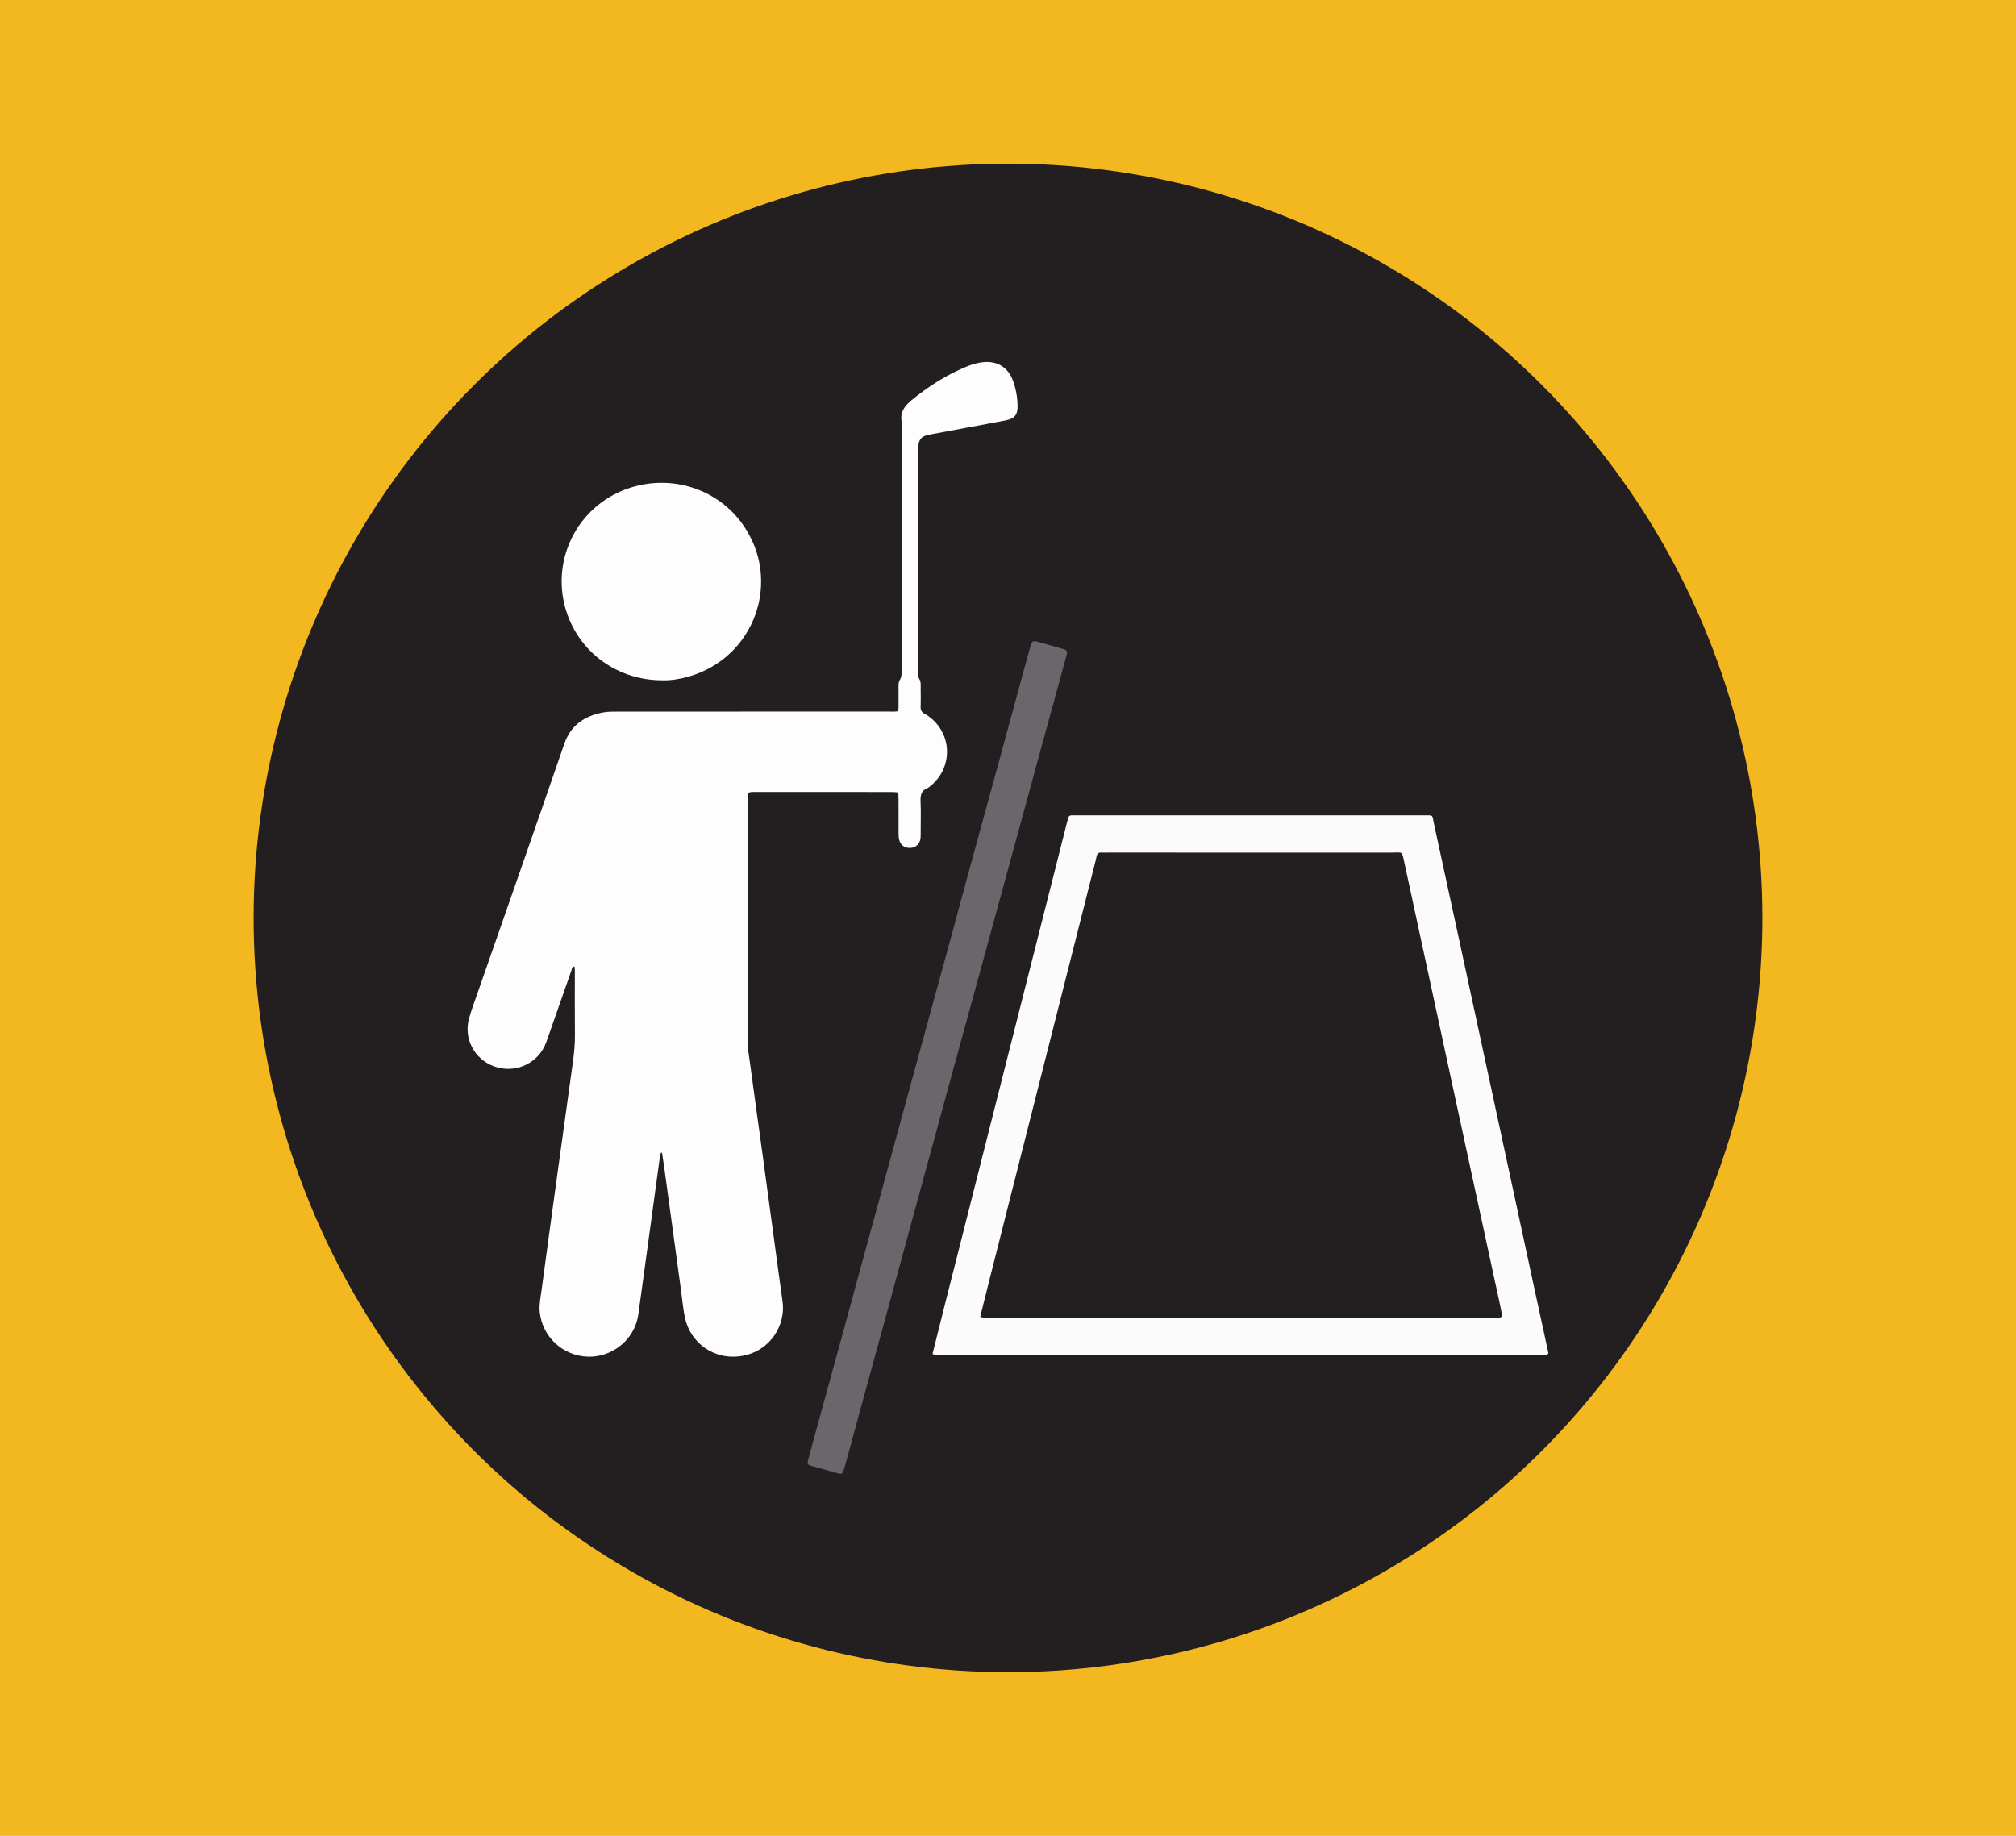
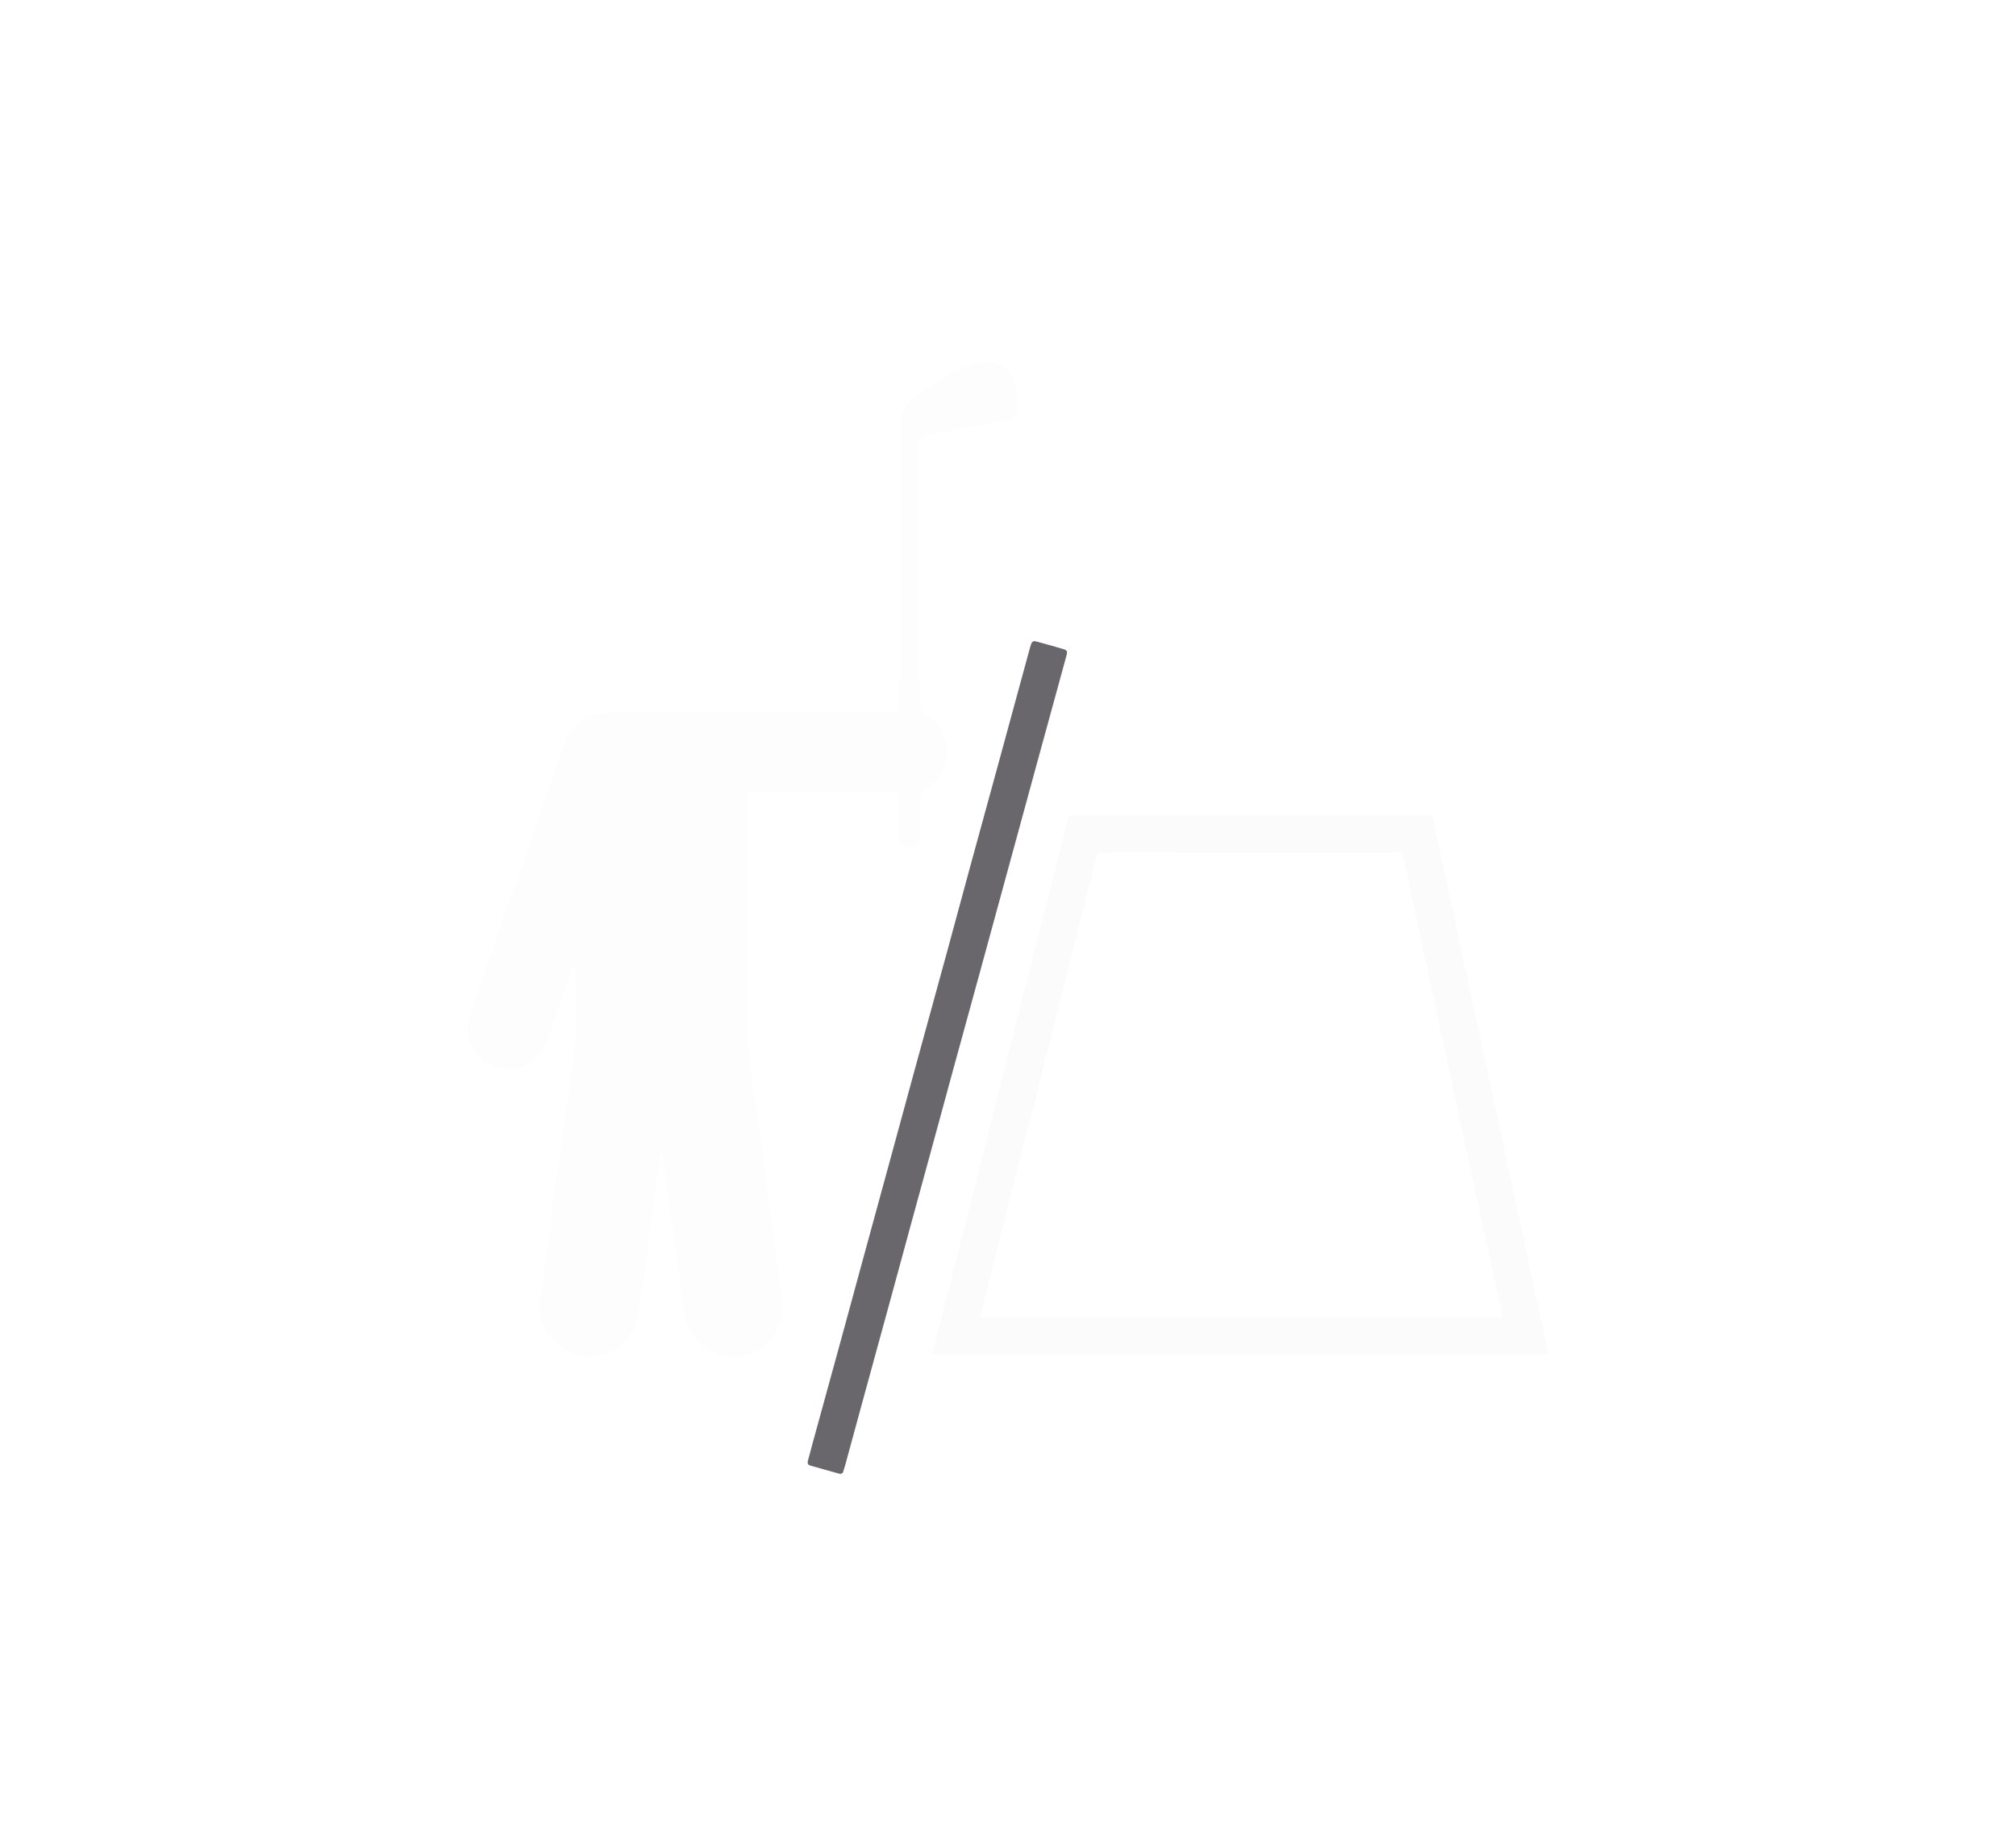
<svg xmlns="http://www.w3.org/2000/svg" width="672" height="612" viewBox="0 0 672 612">
  <defs>
    <style>.d{fill:#f3b720;}.e{fill:#6a676c;}.f{fill:#fefefe;}.g{fill:#fbfbfb;}.h{fill:#fdfdfd;}.i{fill:#231f20;}</style>
  </defs>
  <g id="a" />
  <g id="b">
    <g id="c">
-       <rect class="d" width="672" height="612" />
-       <circle class="i" cx="336" cy="306" r="251.449" />
      <g>
        <path class="h" d="M220.267,384.312c-.156,.831-.347,1.656-.462,2.493-1.02,7.422-2.024,14.847-3.038,22.27-1.053,7.704-2.112,15.406-3.169,23.109-.271,1.973-.532,3.947-.813,5.918-1.281,8.981-9.192,14.456-16.924,14.164-8.299-.314-15.133-6.63-15.954-14.963-.236-2.398,.28-4.73,.593-7.072,1.657-12.408,3.36-24.809,5.067-37.21,1.797-13.058,3.62-26.113,5.423-39.17,.415-3.006,.681-6.016,.649-9.066-.074-7.115-.021-14.232-.025-21.348-0-.378-.034-.757-.074-1.133-.003-.033-.164-.063-.253-.068-.083-.004-.185,.003-.247,.048-.427,.308-.431,.822-.585,1.259-2.601,7.424-5.193,14.851-7.797,22.274-.345,.983-.679,1.978-1.127,2.915-2.978,6.236-10.272,9.149-16.849,6.758-6.578-2.391-10.225-9.309-8.322-16.053,.848-3.005,1.966-5.936,2.994-8.889,9.573-27.478,19.213-54.933,28.688-82.445,2.18-6.33,6.71-9.378,12.873-10.584,1.566-.306,3.211-.292,4.819-.293,29.989-.016,59.978-.002,89.966-.023,4.447-.003,3.748,.639,3.815-3.677,.022-1.423,.013-2.846,.002-4.269-.006-.859-.072-1.775,.381-2.503,.764-1.226,.644-2.541,.644-3.858,.003-27.42,.002-54.84,.002-82.26-.565-3.108,.95-5.292,3.196-7.135,5.678-4.659,11.802-8.597,18.634-11.359,1.758-.711,3.575-1.253,5.489-1.424,4.617-.411,8.149,1.754,9.767,6.129,.993,2.684,1.502,5.49,1.563,8.35,.064,3.058-.967,4.347-3.957,4.939-4.185,.829-8.386,1.577-12.581,2.359-4.195,.782-8.391,1.562-12.586,2.348-.372,.07-.734,.191-1.105,.269-1.712,.362-2.605,1.471-2.8,3.154-.12,1.034-.194,2.08-.195,3.121-.011,24.004-.009,48.009-.01,72.013,0,1.04-.065,2.076,.519,3.035,.517,.848,.412,1.832,.415,2.778,.008,2.087,.067,4.177-.021,6.261-.05,1.19,.299,1.961,1.383,2.516,.834,.427,1.611,1.008,2.324,1.624,7.302,6.303,6.649,17.532-1.324,23.086-2.192,.766-2.487,2.425-2.398,4.506,.146,3.409,.042,6.83,.037,10.245-.001,.664,.019,1.333-.055,1.99-.213,1.883-1.542,3.137-3.363,3.228-1.877,.094-3.354-.941-3.765-2.773-.184-.82-.18-1.692-.185-2.542-.018-3.605-.006-7.211-.01-10.816-.001-.569-.009-1.139-.054-1.705-.033-.408-.26-.705-.701-.737-.567-.04-1.136-.069-1.704-.069-15.089-.004-30.179,0-45.268-.007-2.639-.001-2.53,.03-2.529,2.465,.008,27.135,.017,54.271,.001,81.406-.001,1.915,.372,3.776,.622,5.649,1.394,10.432,2.87,20.854,4.297,31.282,1.427,10.429,2.827,20.861,4.243,31.292,.804,5.92,1.593,11.842,2.432,17.756,1.112,7.839-4.055,16.553-13.545,18.154-9.458,1.595-17.275-4.547-19.002-12.777-.602-2.87-.856-5.815-1.254-8.727-1.042-7.611-2.074-15.223-3.113-22.834-.885-6.482-1.771-12.965-2.665-19.446-.18-1.308-.403-2.61-.606-3.914l-.405-.014Z" />
        <path class="g" d="M310.826,451.404c1.365-5.457,2.663-10.697,3.987-15.93,5.465-21.591,10.939-43.18,16.407-64.771,8.12-32.065,16.237-64.13,24.356-96.194,.163-.642,.324-1.286,.512-1.921,.149-.504,.499-.771,1.041-.771,.664,.001,1.328-.015,1.992-.015,38.43-.001,76.861-.002,115.291,.002,3.632,0,2.896-.299,3.598,2.922,5.532,25.375,11.006,50.764,16.486,76.15,5.779,26.776,11.542,53.555,17.318,80.332,1.438,6.667,2.899,13.329,4.329,19.902-.455,.699-1.059,.519-1.588,.543-.663,.029-1.328,.008-1.992,.008-66.043,0-132.087,.001-198.13-.008-1.126-0-2.271,.163-3.606-.249Zm15.911-12.442c1.274,.481,2.328,.297,3.358,.298,55.787,.01,111.574,.009,167.361,.009,.569,0,1.14,.026,1.707-.011,.526-.034,1.139,.152,1.573-.606-.193-.989-.39-2.101-.629-3.204-4.833-22.323-9.675-44.643-14.506-66.966-5.853-27.048-11.711-54.095-17.528-81.15-.813-3.784-.503-3.101-4.017-3.104-31.593-.023-63.187-.013-94.781-.013-.759,0-1.519,.034-2.277-.002-.801-.038-1.235,.353-1.424,1.08-.119,.459-.195,.928-.311,1.388-4.907,19.383-9.816,38.766-14.726,58.148-6.748,26.639-13.499,53.277-20.243,79.917-1.184,4.678-2.344,9.362-3.558,14.217Z" />
        <path class="e" d="M280.05,491.331c-.467-.118-1.021-.246-1.568-.399-2.739-.765-5.48-1.521-8.211-2.313-.969-.281-1.21-.712-.957-1.702,.541-2.111,1.12-4.213,1.697-6.315,3.061-11.149,6.135-22.294,9.189-33.445,2.578-9.414,5.131-18.835,7.701-28.251,3.119-11.428,6.248-22.853,9.367-34.28,2.42-8.867,4.823-17.74,7.25-26.605,3.679-13.436,7.385-26.865,11.056-40.303,2.597-9.507,5.144-19.027,7.737-28.535,3.067-11.245,6.167-22.482,9.242-33.725,2.599-9.506,5.183-19.017,7.773-28.526,1.021-3.749,2.039-7.498,3.068-11.245,.125-.456,.292-.903,.481-1.336,.218-.501,.664-.663,1.167-.585,.465,.072,.919,.217,1.375,.344,2.647,.739,5.304,1.446,7.936,2.239,1.348,.406,1.522,.743,1.161,2.094-1.151,4.303-2.347,8.593-3.525,12.888-2.079,7.586-4.162,15.171-6.236,22.758-2.849,10.421-5.691,20.843-8.536,31.265-3.419,12.524-6.832,25.05-10.259,37.572-3.027,11.06-6.078,22.113-9.106,33.173-1.977,7.221-3.927,14.449-5.898,21.672-2.57,9.416-5.154,18.829-7.723,28.245-2.57,9.416-5.122,18.838-7.695,28.253-2.897,10.604-5.813,21.203-8.712,31.806-2.049,7.495-4.082,14.995-6.128,22.491-.199,.73-.431,1.452-.675,2.169-.136,.399-.478,.555-.97,.595Z" />
-         <path class="f" d="M220.793,226.794c-15.865-.005-29.091-10.374-32.68-25.397-4.142-17.338,6.37-35.096,24.329-39.467,13.394-3.26,27.185,1.804,35.025,12.745,13.42,18.727,4.198,44.663-18.042,50.913-2.934,.825-5.931,1.285-8.632,1.206Z" />
      </g>
    </g>
  </g>
</svg>